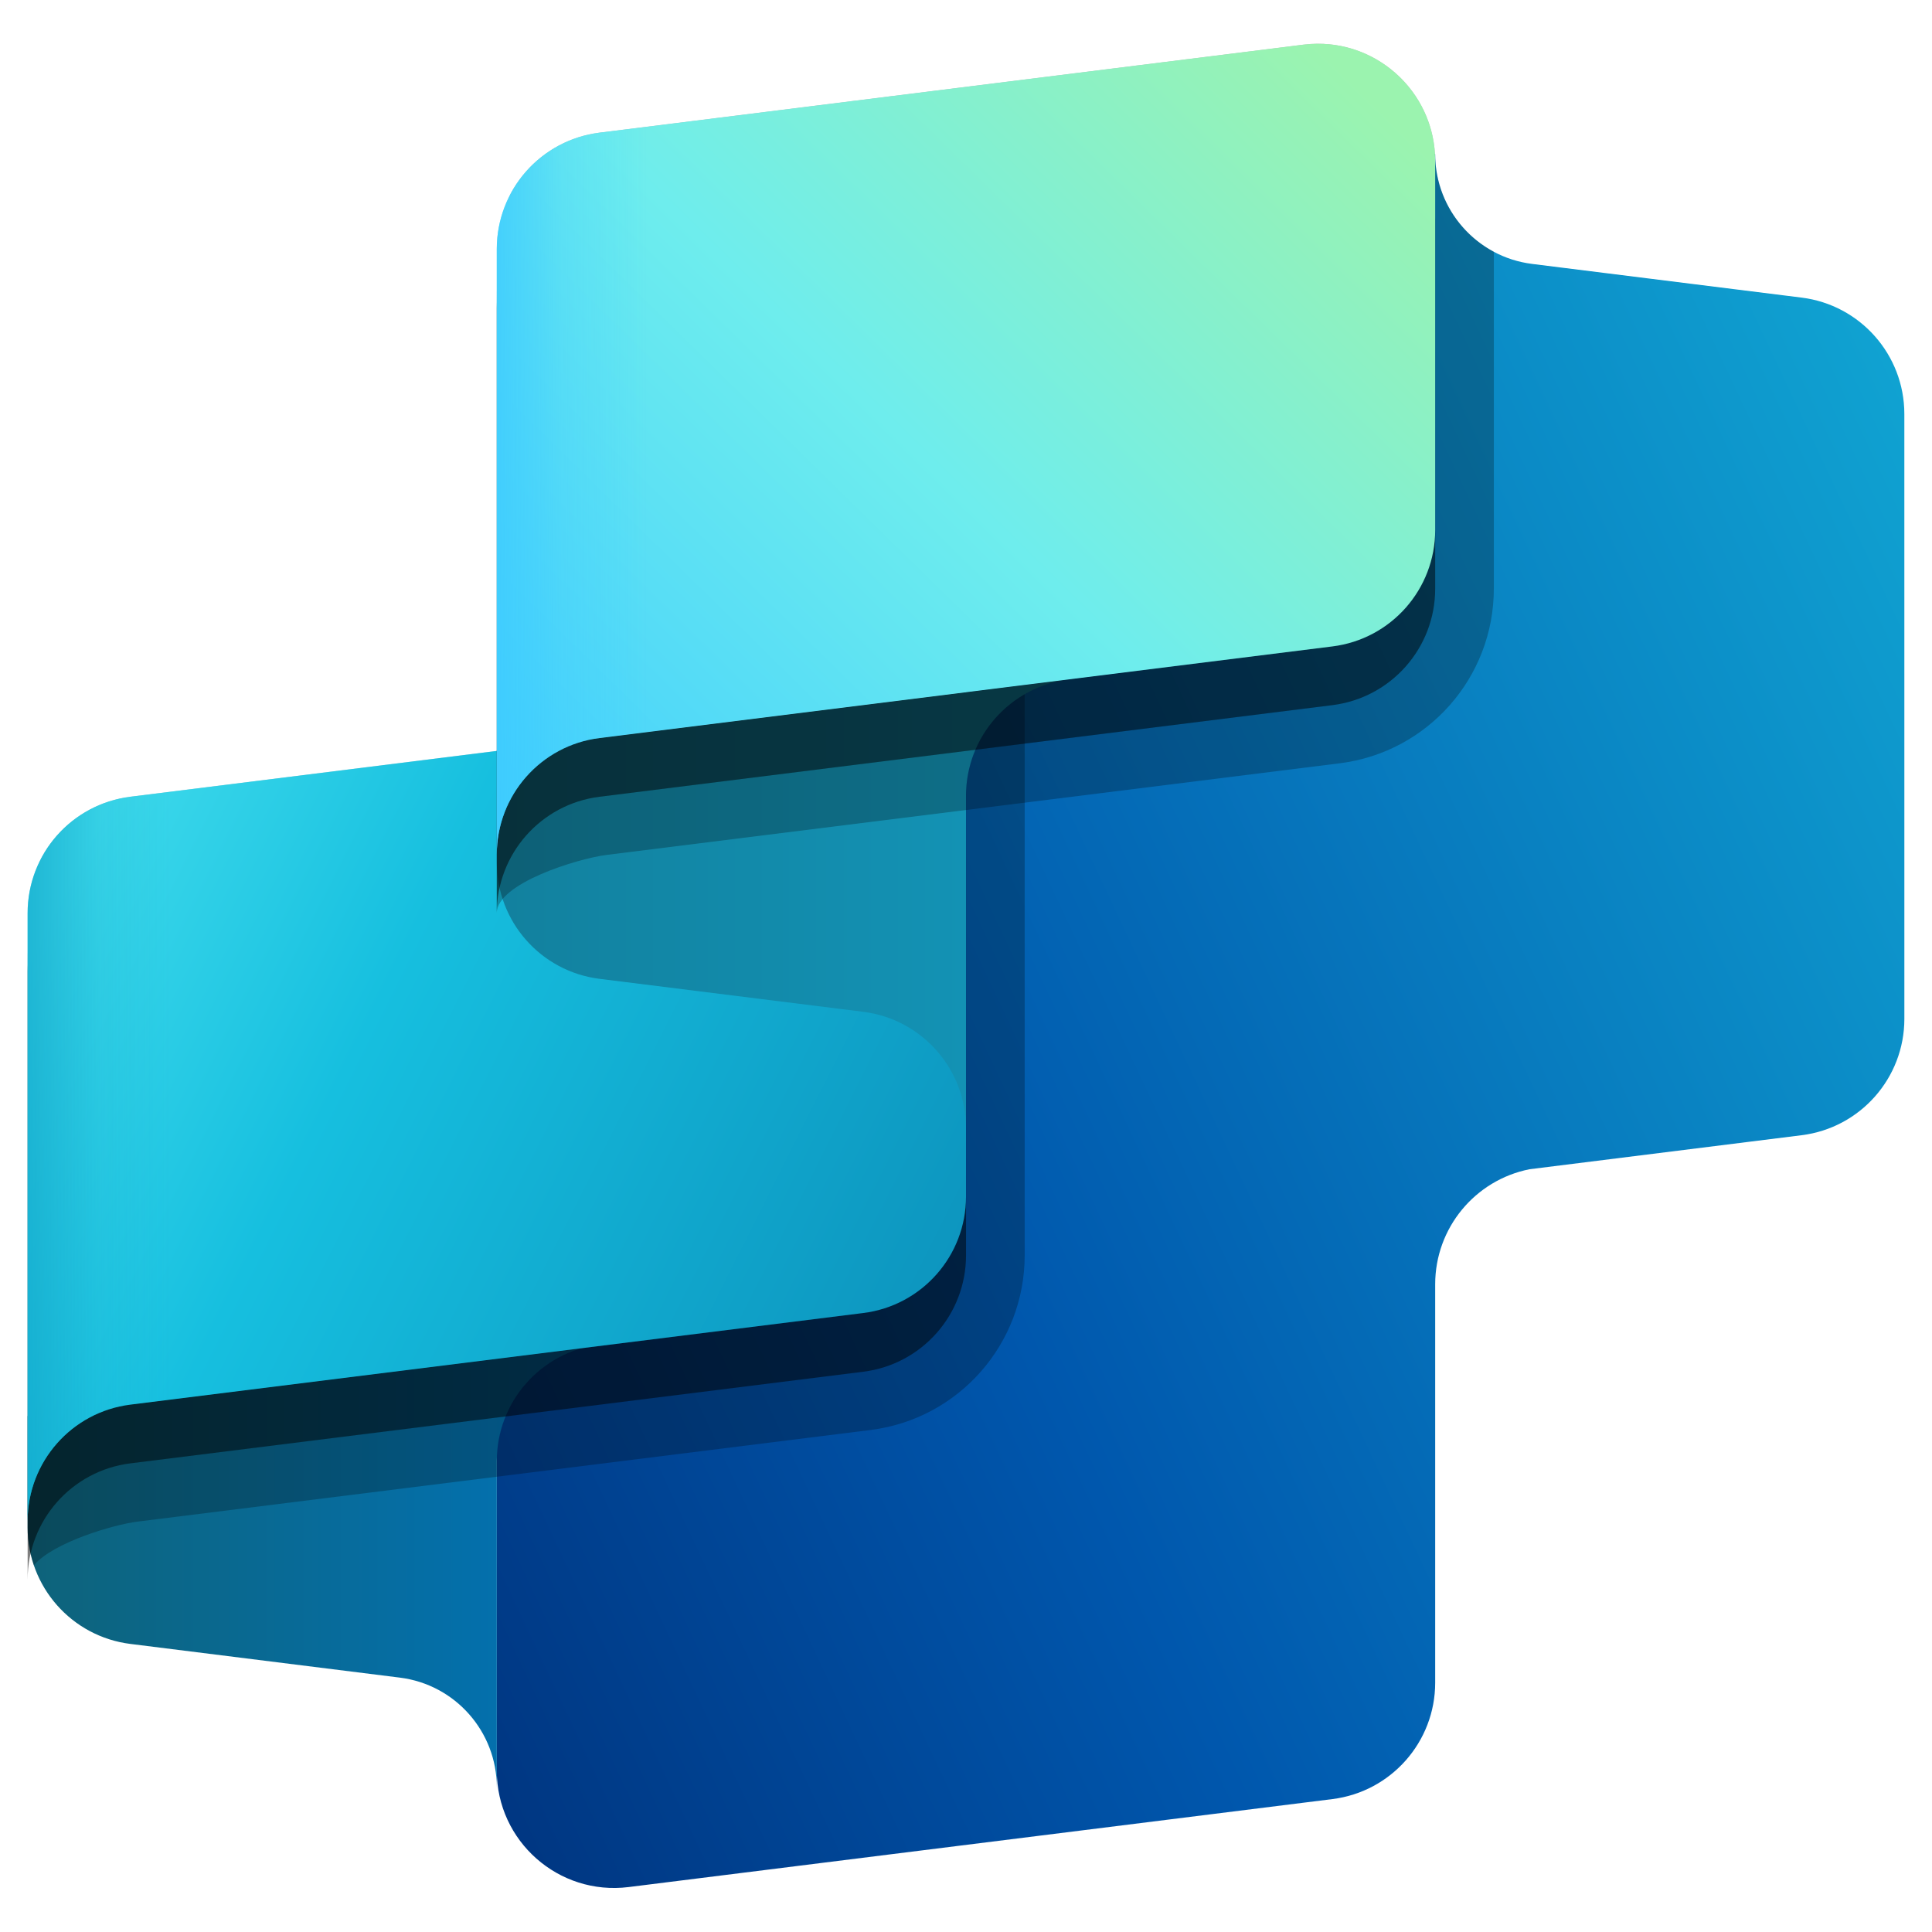
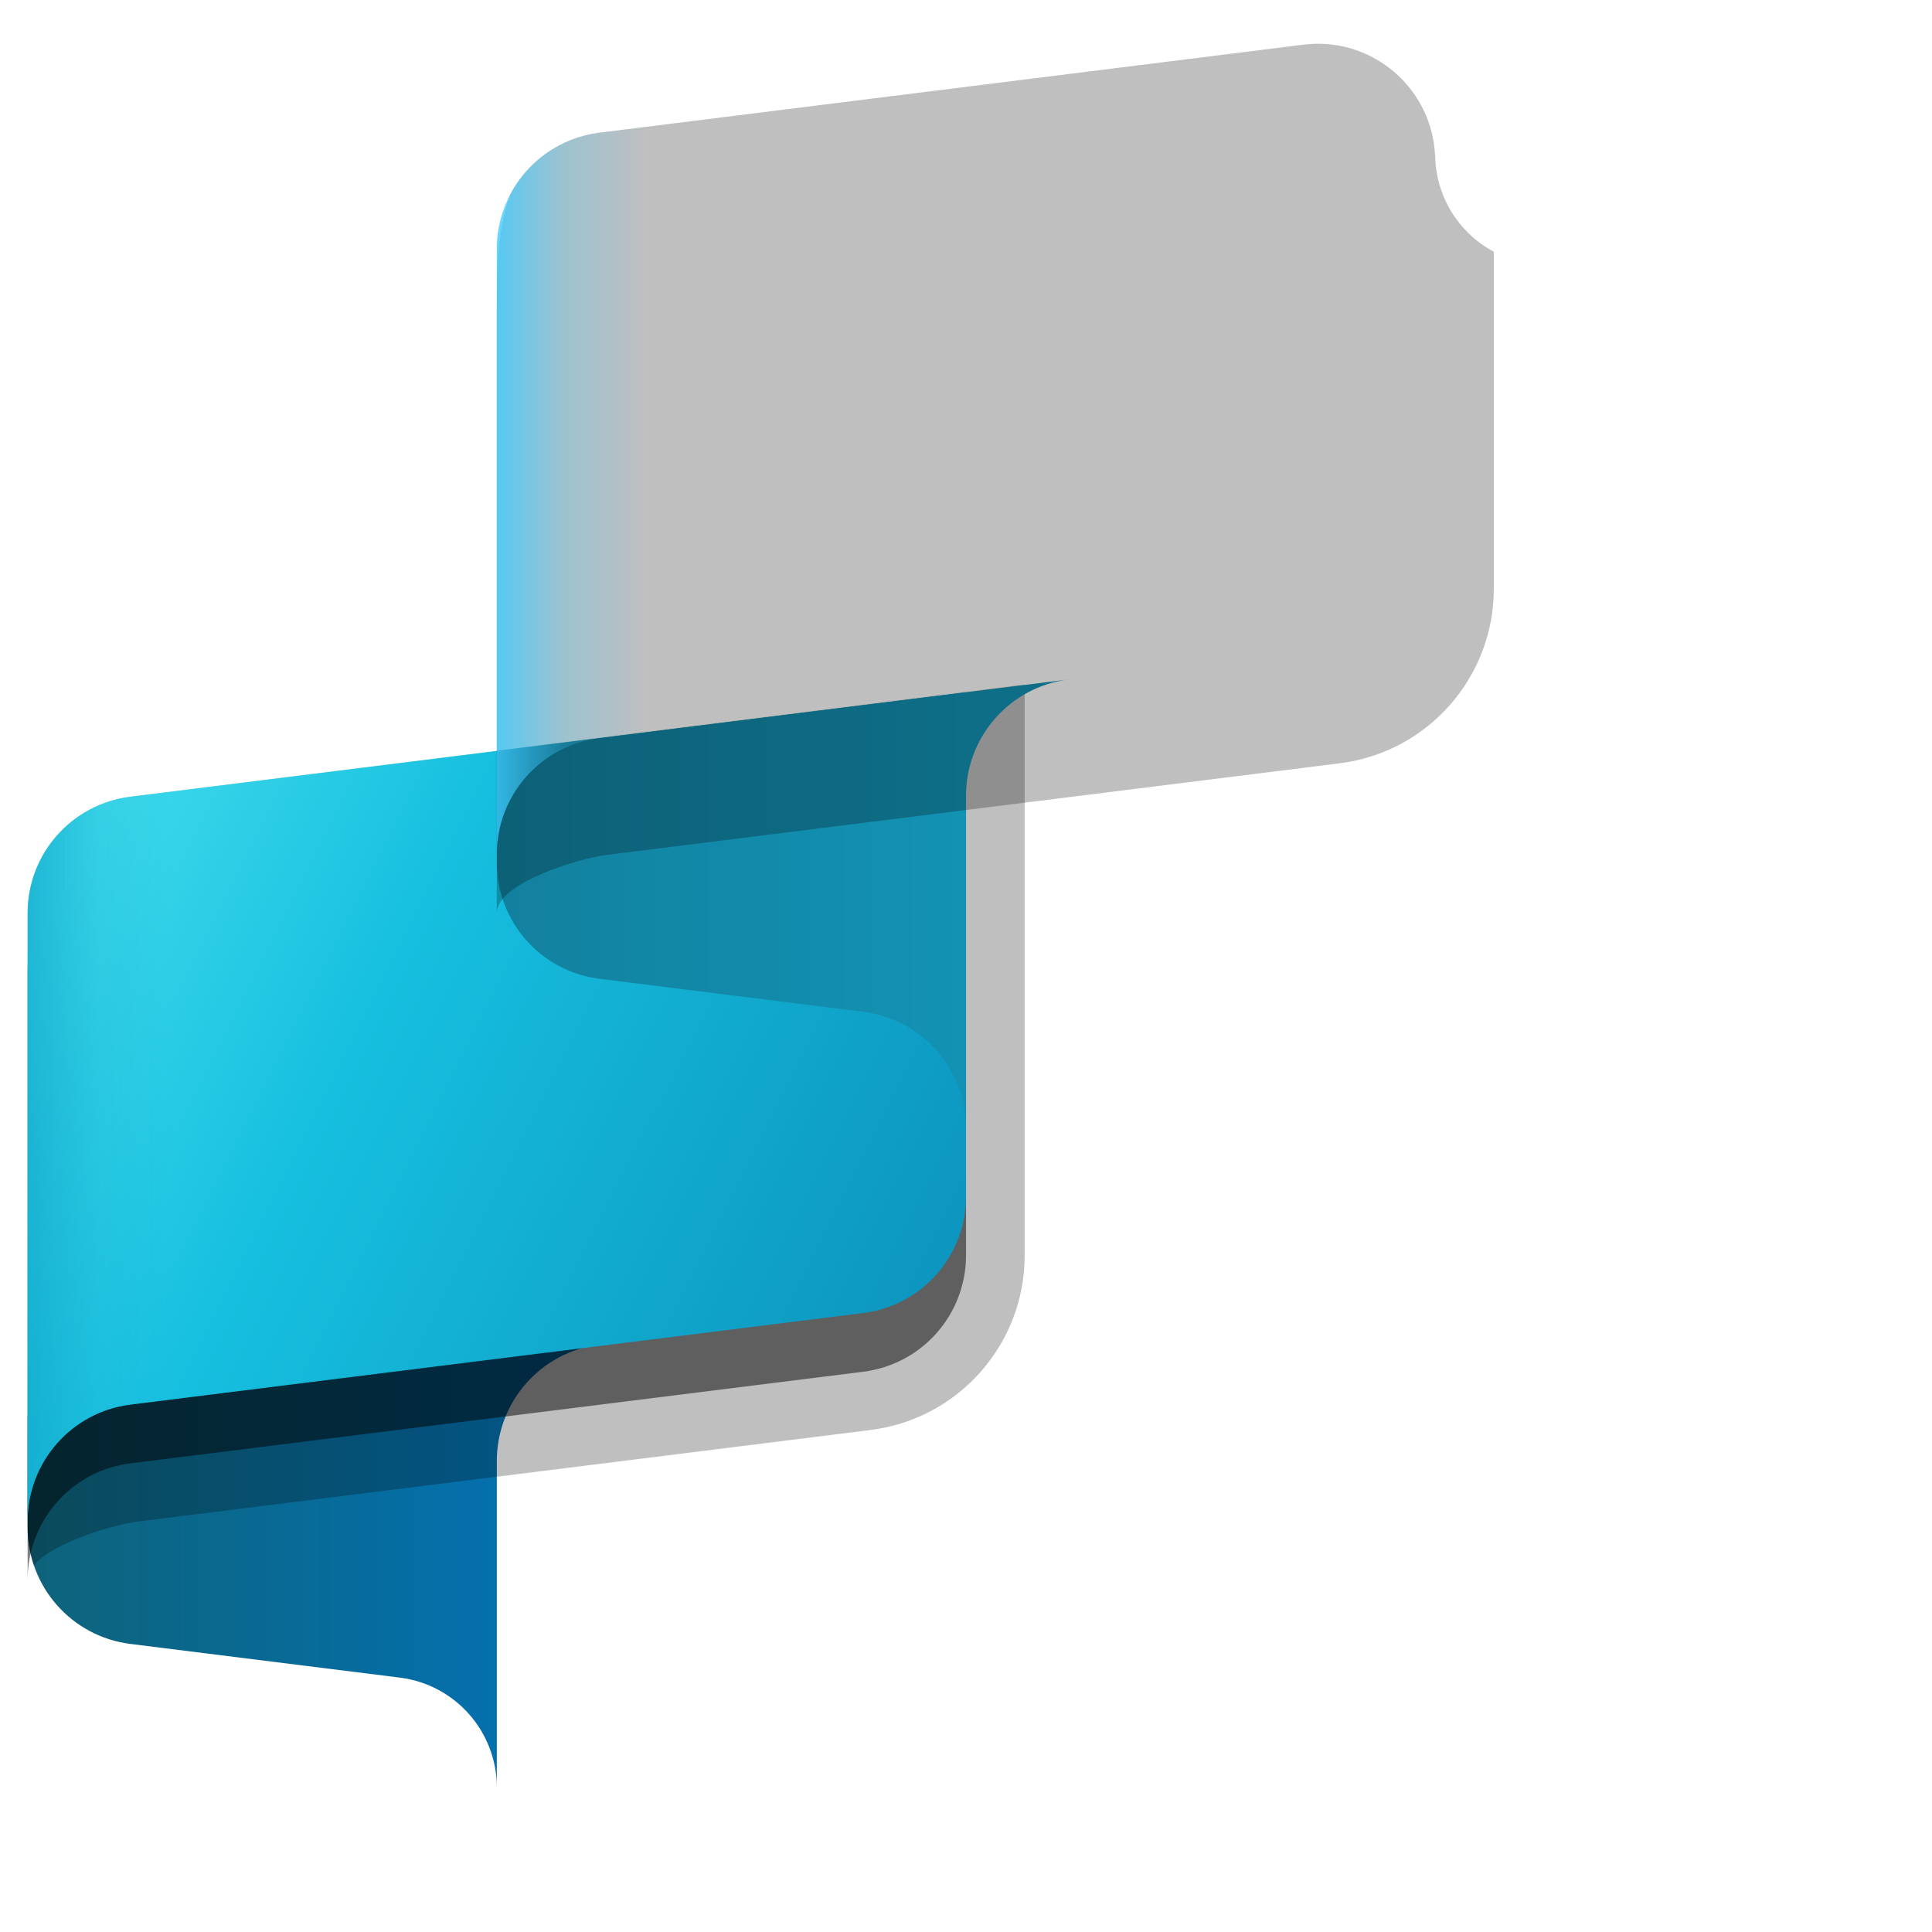
<svg xmlns="http://www.w3.org/2000/svg" width="187" height="187" viewBox="0 0 187 187" fill="none">
-   <path d="M184.325 98.613C184.325 104.34 180.062 109.17 174.38 109.879L148.038 113.173C142.77 114.223 138.913 118.86 138.913 124.305V162.869C138.913 168.595 134.649 173.425 128.968 174.135L60.846 182.65C54.069 183.497 48.084 178.213 48.084 171.384V110.527L93.497 104.04L93.495 29.142C93.494 23.237 98.021 18.318 103.906 17.827L138.909 14.91C138.909 20.315 142.934 24.875 148.297 25.545L174.378 28.805C180.06 29.515 184.323 34.345 184.323 40.071L184.325 98.613Z" fill="url(#paint0_linear_2711_19205)" />
  <path d="M48.088 173.013V141.406C48.088 135.682 52.347 130.855 58.024 130.141L2.674 137.06V147.851C2.674 153.578 6.938 158.408 12.619 159.117L38.7 162.378C44.063 163.048 48.088 167.607 48.088 173.013Z" fill="url(#paint1_linear_2711_19205)" />
  <path opacity="0.5" d="M12.62 82.798C6.939 83.508 2.675 88.338 2.675 94.063L2.675 156.128V152.904C2.675 147.179 6.939 142.349 12.62 141.639L83.558 132.771C89.24 132.062 93.503 127.232 93.503 121.506V72.688L12.62 82.798Z" fill="#010101" />
  <path opacity="0.5" d="M3.974 83.114C5.654 79.918 8.82 77.6 12.62 77.125L48.089 72.691V72.648L99.18 66.262V121.511C99.18 130.099 92.785 137.344 84.262 138.41L13.324 147.277C10.962 147.572 5.157 149.288 3.275 151.503C2.886 150.358 2.676 149.136 2.675 147.867L2.675 93.875C2.68 89.804 2.86 86.044 3.974 83.114Z" fill="black" fill-opacity="0.5" />
  <path d="M12.618 77.114C6.937 77.825 2.673 82.654 2.673 88.38L2.673 150.444V147.221C2.673 141.495 6.937 136.665 12.618 135.956L83.556 127.088C89.238 126.378 93.501 121.548 93.501 115.823V67.004L12.618 77.114Z" fill="url(#paint2_linear_2711_19205)" />
  <path d="M12.618 77.114C6.937 77.825 2.673 82.654 2.673 88.38L2.673 150.444V147.221C2.673 141.495 6.937 136.665 12.618 135.956L83.556 127.088C89.238 126.378 93.501 121.548 93.501 115.823V67.004L12.618 77.114Z" fill="url(#paint3_linear_2711_19205)" fill-opacity="0.6" />
  <path d="M93.498 109.199V77.03C93.498 71.308 97.757 66.48 103.434 65.766L48.084 72.684V83.477C48.084 89.202 52.348 94.032 58.029 94.742L83.553 97.933C89.234 98.644 93.498 103.473 93.498 109.199Z" fill="url(#paint4_linear_2711_19205)" />
-   <path opacity="0.5" d="M58.029 18.523C52.348 19.233 48.084 24.063 48.084 29.788V89.716V88.385C48.084 82.659 52.348 77.829 58.029 77.119L128.967 68.252C134.649 67.542 138.913 62.712 138.913 56.986V21.273C138.913 14.444 132.927 9.16 126.151 10.007L58.029 18.523Z" fill="#010101" />
  <path opacity="0.5" d="M48.084 88.37C48.087 85.509 55.894 83.101 58.733 82.746L129.672 73.879C138.194 72.814 144.589 65.569 144.589 56.98V24.366C141.184 22.55 138.911 18.966 138.911 14.905L138.892 14.906C138.537 8.877 133.504 4.216 127.545 4.234C127.086 4.236 126.62 4.265 126.151 4.324L58.029 12.839C54.229 13.314 51.063 15.632 49.383 18.829C48.251 21.804 48.084 25.637 48.084 29.782V88.37Z" fill="black" fill-opacity="0.5" />
-   <path d="M58.029 12.839C52.348 13.549 48.084 18.379 48.084 24.105V84.032V82.701C48.084 76.976 52.348 72.146 58.029 71.436L128.967 62.568C134.649 61.858 138.913 57.028 138.913 51.302V15.59C138.913 8.76 132.927 3.477 126.151 4.324L58.029 12.839Z" fill="url(#paint5_linear_2711_19205)" />
  <path d="M58.029 12.839C52.348 13.549 48.084 18.379 48.084 24.105V84.032V82.701C48.084 76.976 52.348 72.146 58.029 71.436L128.967 62.568C134.649 61.858 138.913 57.028 138.913 51.302V15.59C138.913 8.76 132.927 3.477 126.151 4.324L58.029 12.839Z" fill="url(#paint6_linear_2711_19205)" fill-opacity="0.8" />
  <defs>
    <linearGradient id="paint0_linear_2711_19205" x1="51.868" y1="190.216" x2="259.623" y2="92.63" gradientUnits="userSpaceOnUse">
      <stop stop-color="#003580" />
      <stop offset="0.299" stop-color="#0057AD" />
      <stop offset="1" stop-color="#16BFDF" />
    </linearGradient>
    <linearGradient id="paint1_linear_2711_19205" x1="2.674" y1="140.087" x2="63.226" y2="140.087" gradientUnits="userSpaceOnUse">
      <stop stop-color="#0E637A" />
      <stop offset="1" stop-color="#0074BD" />
    </linearGradient>
    <linearGradient id="paint2_linear_2711_19205" x1="109.721" y1="138.869" x2="5.749" y2="86.631" gradientUnits="userSpaceOnUse">
      <stop stop-color="#0986B3" />
      <stop offset="0.722" stop-color="#16BFDF" />
      <stop offset="1" stop-color="#3DD9EB" />
    </linearGradient>
    <linearGradient id="paint3_linear_2711_19205" x1="2.673" y1="106.741" x2="16.459" y2="106.741" gradientUnits="userSpaceOnUse">
      <stop stop-color="#0BA0C5" />
      <stop offset="0.5" stop-color="#0BA0C5" stop-opacity="0.263" />
      <stop offset="1" stop-color="#0BA0C5" stop-opacity="0" />
    </linearGradient>
    <linearGradient id="paint4_linear_2711_19205" x1="32.946" y1="94.987" x2="93.498" y2="94.987" gradientUnits="userSpaceOnUse">
      <stop stop-color="#117B97" />
      <stop offset="1" stop-color="#1392B4" />
    </linearGradient>
    <linearGradient id="paint5_linear_2711_19205" x1="53.761" y1="94.579" x2="135.061" y2="11.724" gradientUnits="userSpaceOnUse">
      <stop stop-color="#3DCBFF" />
      <stop offset="0.525" stop-color="#6EEDED" />
      <stop offset="1" stop-color="#9BF3AF" />
    </linearGradient>
    <linearGradient id="paint6_linear_2711_19205" x1="48.084" y1="48.078" x2="62.681" y2="48.078" gradientUnits="userSpaceOnUse">
      <stop stop-color="#3DCBFF" />
      <stop offset="0.433" stop-color="#3DCBFF" stop-opacity="0.339" />
      <stop offset="1" stop-color="#3DCBFF" stop-opacity="0" />
    </linearGradient>
  </defs>
</svg>